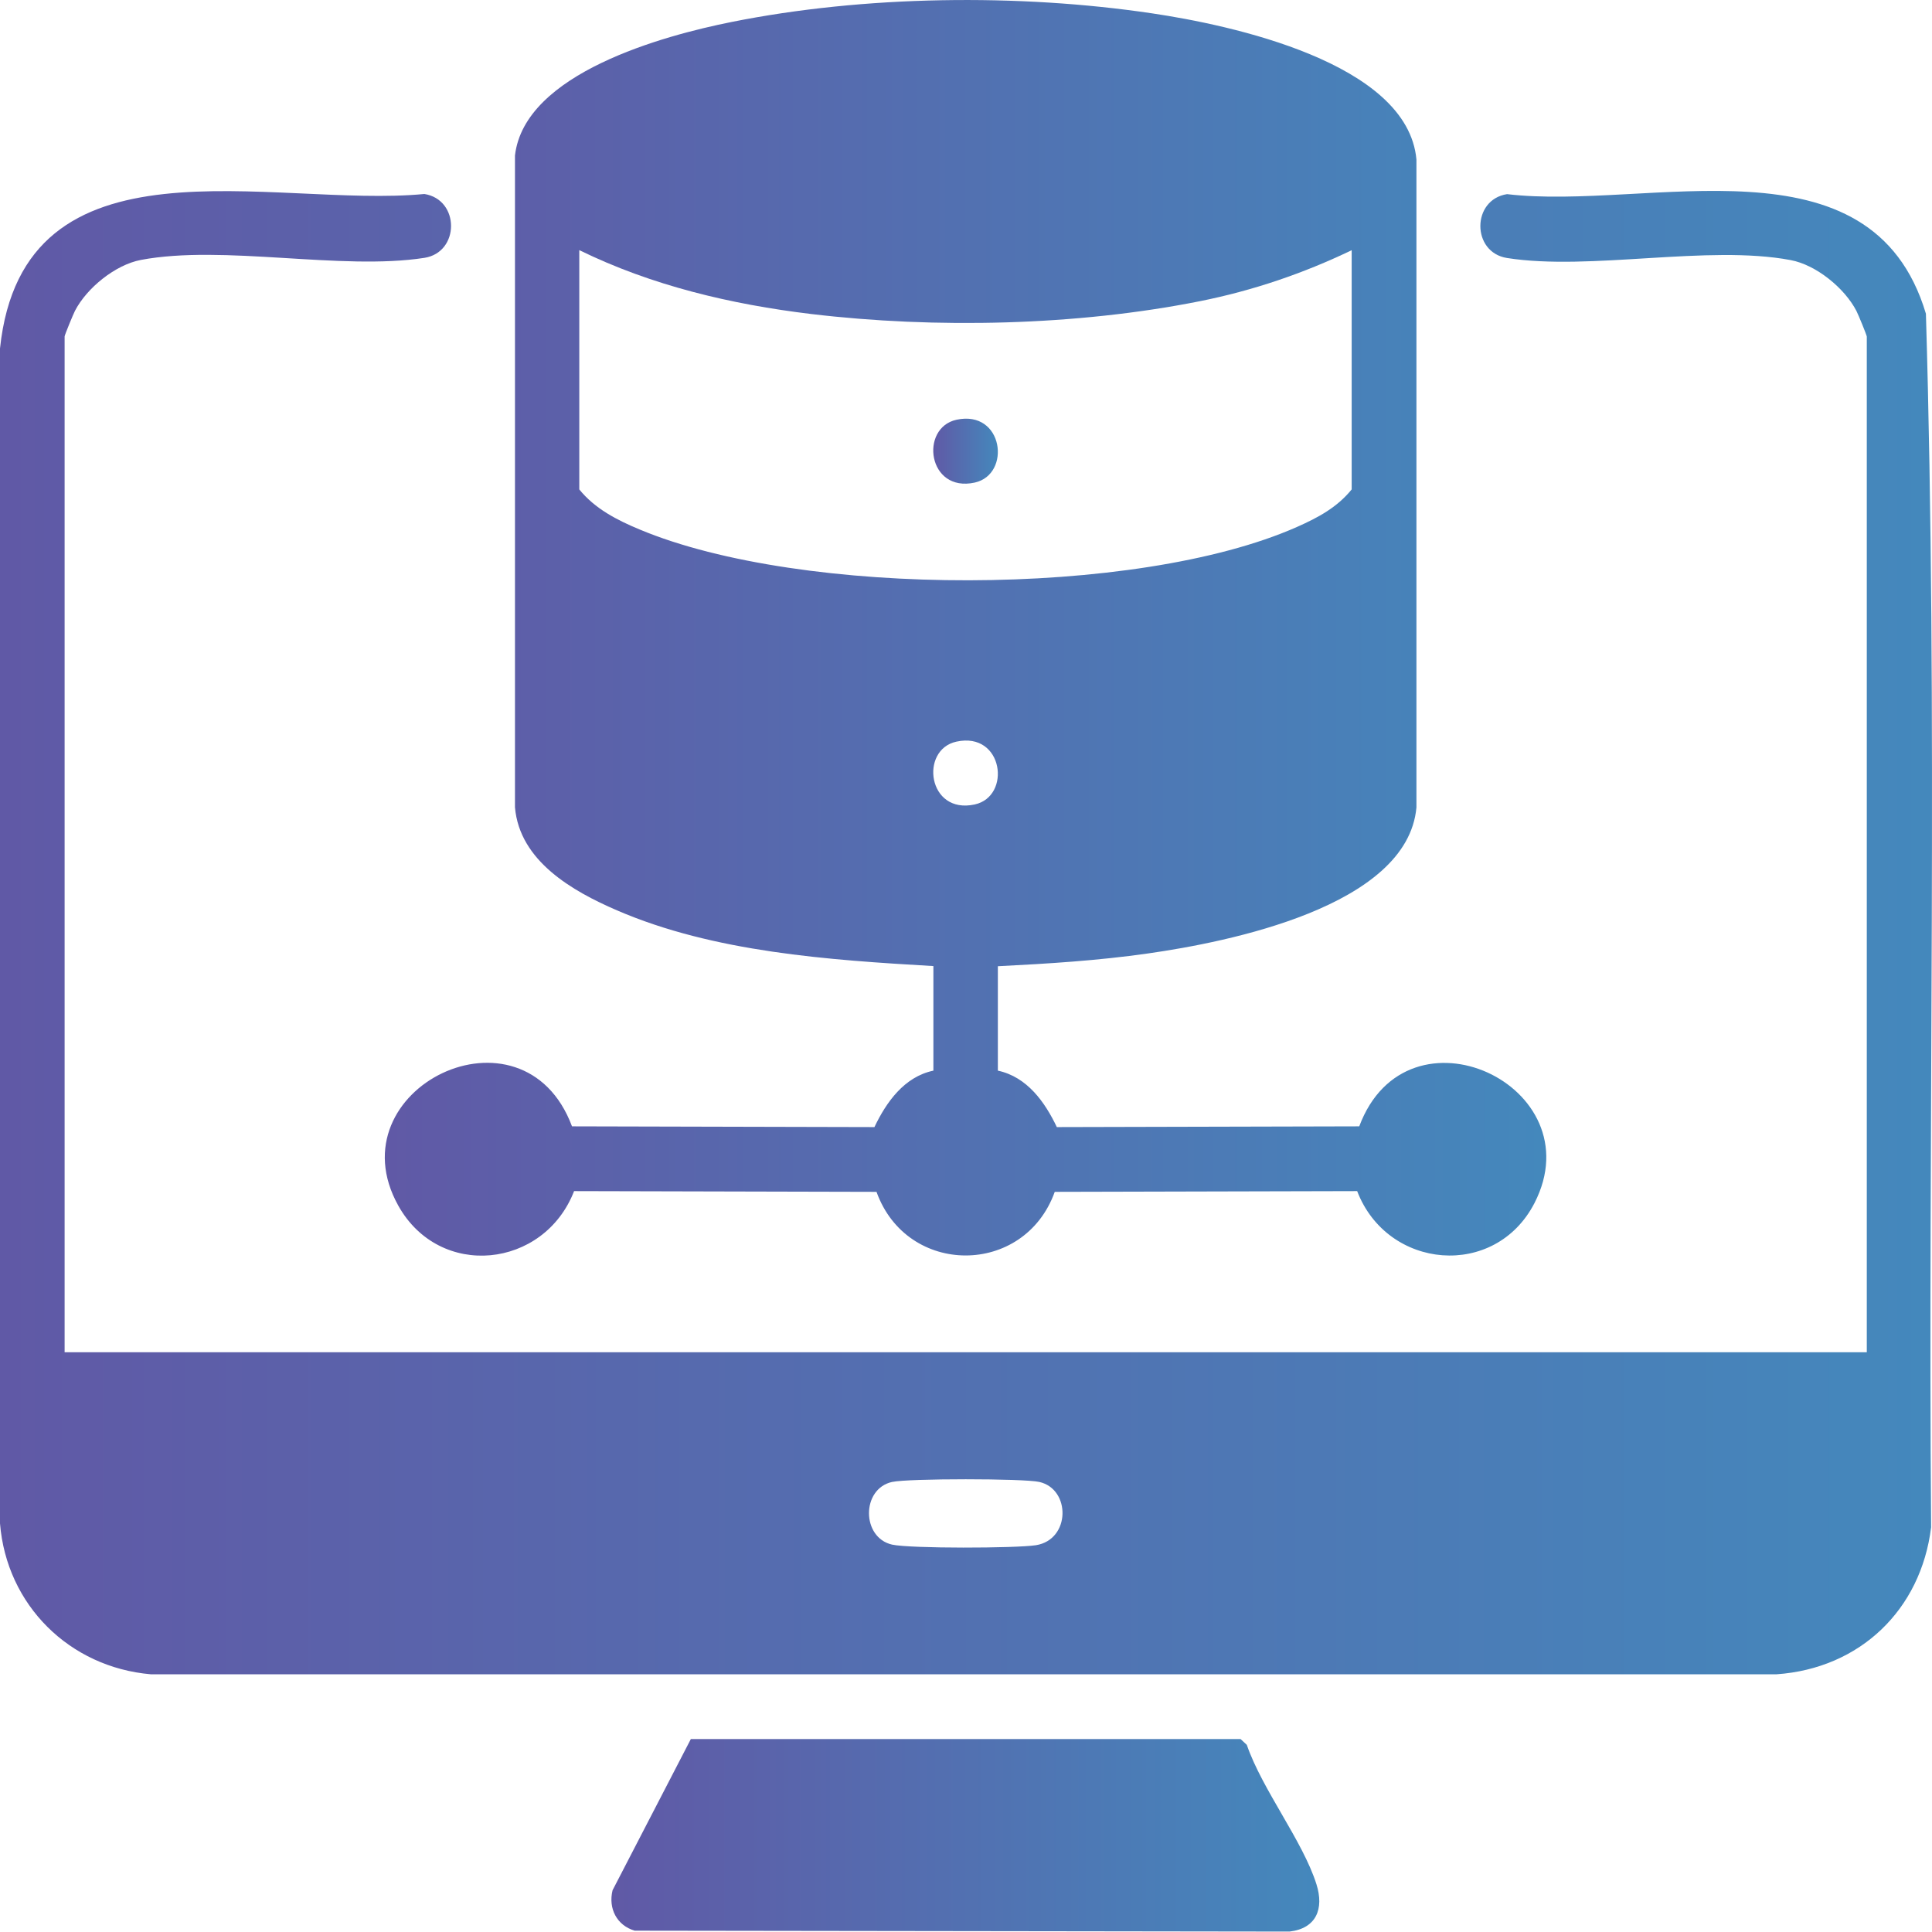
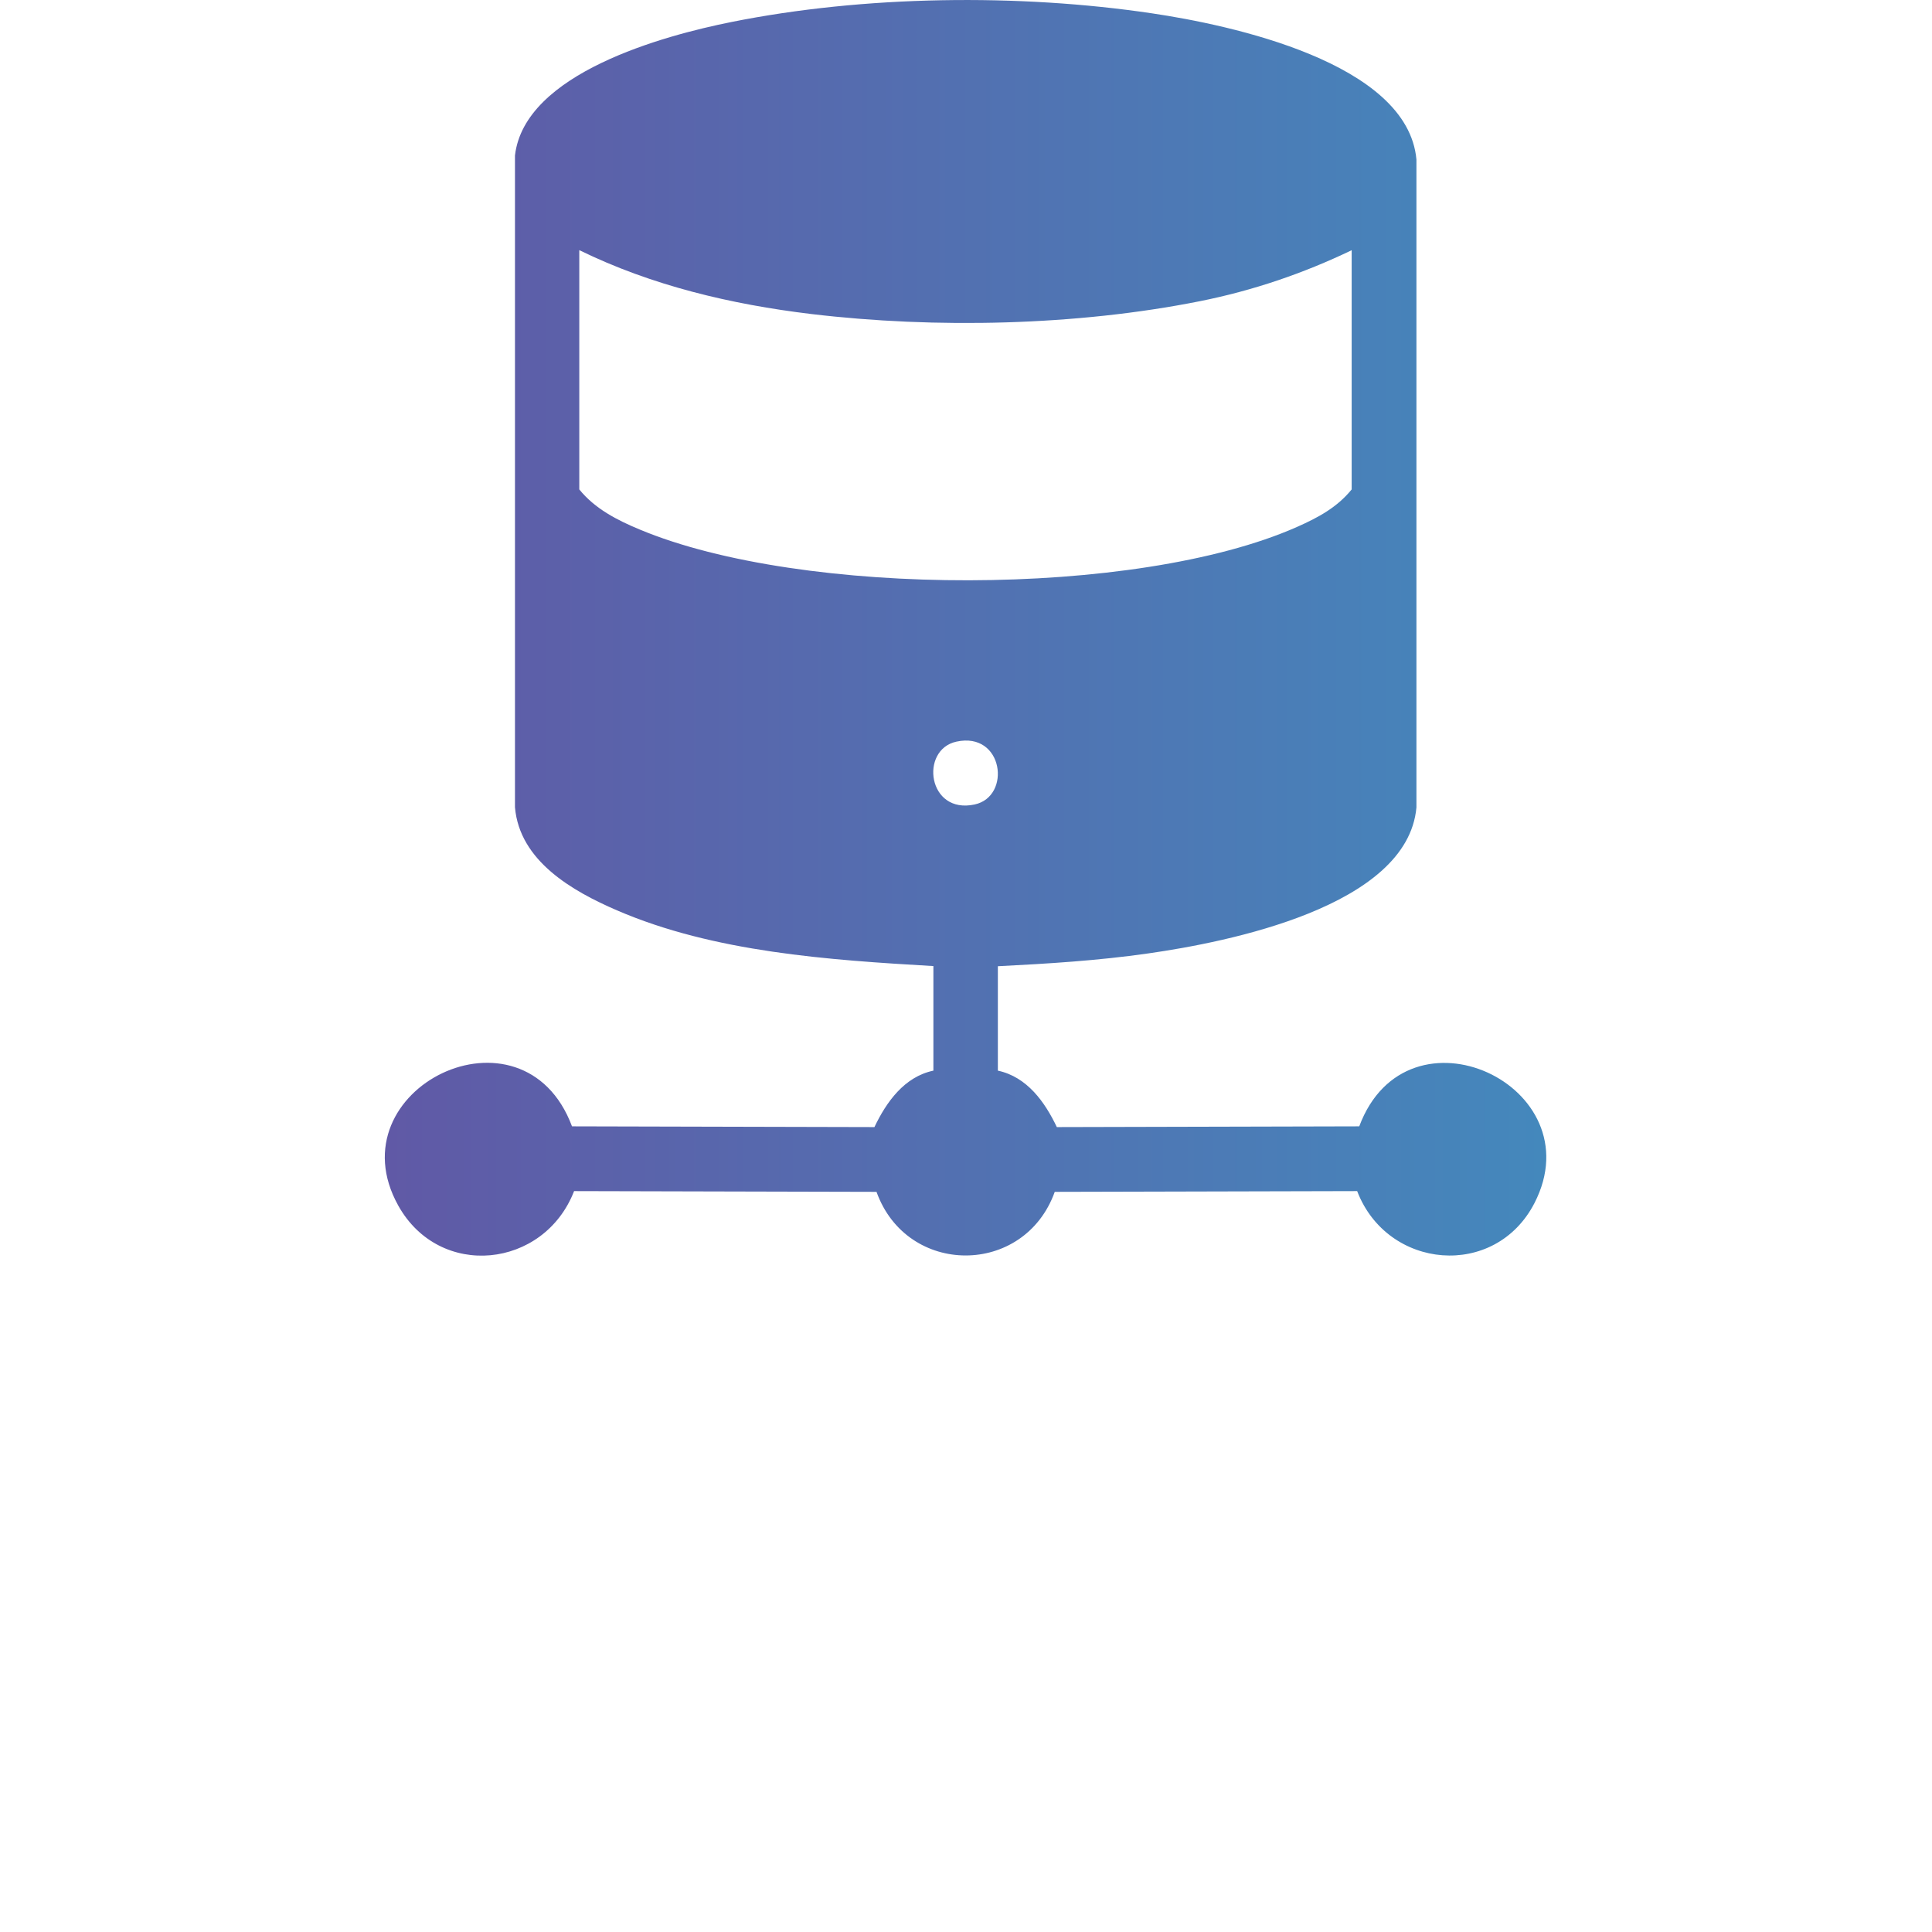
<svg xmlns="http://www.w3.org/2000/svg" xmlns:xlink="http://www.w3.org/1999/xlink" id="Layer_1" data-name="Layer 1" width="130.07" height="130.05" viewBox="0 0 130.07 130.05">
  <defs>
    <style>
      .cls-1 {
        fill: url(#linear-gradient-2);
      }

      .cls-2 {
        fill: url(#linear-gradient-4);
      }

      .cls-3 {
        fill: url(#linear-gradient-3);
      }

      .cls-4 {
        fill: url(#linear-gradient);
      }
    </style>
    <linearGradient id="linear-gradient" x1="0" y1="62.78" x2="130.07" y2="62.78" gradientUnits="userSpaceOnUse">
      <stop offset="0" stop-color="#6059a6" />
      <stop offset="1" stop-color="#4488bc" />
    </linearGradient>
    <linearGradient id="linear-gradient-2" x1="25.91" y1="42.27" x2="104.1" y2="42.27" xlink:href="#linear-gradient" />
    <linearGradient id="linear-gradient-3" x1="41.16" y1="123.57" x2="88.82" y2="123.57" xlink:href="#linear-gradient" />
    <linearGradient id="linear-gradient-4" x1="62.83" y1="30.38" x2="67.19" y2="30.38" xlink:href="#linear-gradient" />
  </defs>
-   <path class="cls-4" d="M4.35,91.04h121.33V22.66c0-.09-.58-1.5-.7-1.73-.8-1.54-2.71-3.1-4.43-3.42-5.56-1.05-13.5.74-19.09-.14-2.4-.38-2.39-3.93,0-4.3,9.49,1.13,24.54-4.21,28.2,8.05.81,27.17.13,54.48.35,81.7-.68,5.56-4.79,9.51-10.41,9.9H10.16C4.68,112.25.44,108.06,0,102.56V23.46c1.56-14.84,18.37-9.42,28.57-10.4,2.4.38,2.39,3.93,0,4.3-5.6.87-13.53-.91-19.09.14-1.72.33-3.63,1.88-4.43,3.42-.12.23-.7,1.64-.7,1.73v68.38ZM60.06,99.77c-2.08.46-2.07,3.75,0,4.22,1.23.27,8.32.25,9.68.04,2.34-.37,2.36-3.78.23-4.26-1.07-.24-8.83-.24-9.9,0Z" />
  <path class="cls-1" d="M67.18,65.04v7.04c1.97.42,3.17,2.12,3.97,3.8l20.36-.05c3.23-8.65,15.85-2.74,11.8,5.16-2.65,5.15-9.91,4.5-11.94-.8l-20.36.05c-2.05,5.71-9.95,5.71-12,0l-20.36-.05c-2.02,5.21-9.05,5.98-11.84.97-4.38-7.87,8.41-14.12,11.7-5.33l20.36.05c.8-1.68,2.01-3.39,3.97-3.8v-7.04c-7.04-.41-14.77-.93-21.3-3.75-2.99-1.29-6.56-3.32-6.87-6.94V10.47c.64-5.55,10.03-8.08,14.58-8.99,8.93-1.79,19.31-1.92,28.32-.58,5.25.78,17.2,3.3,17.79,9.84v43.62c-.6,6.69-12.74,9.07-18.07,9.83-3.35.48-6.73.69-10.11.86ZM91.01,16.84c-3.26,1.57-6.68,2.73-10.24,3.44-8.28,1.65-17.78,1.86-26.16.86-5.39-.65-10.73-1.91-15.61-4.3v16.11c1.05,1.3,2.55,2.07,4.07,2.7,10.9,4.56,33.43,4.61,44.24-.17,1.42-.63,2.7-1.31,3.69-2.53v-16.11ZM64.39,49.93c-2.49.54-1.94,4.92,1.23,4.23,2.49-.54,1.94-4.92-1.23-4.23Z" />
-   <path class="cls-3" d="M46.5,117.08h37.02l.42.39c1.04,3.02,3.77,6.47,4.69,9.39.52,1.65-.01,2.97-1.81,3.18l-44.09-.06c-1.2-.35-1.79-1.49-1.49-2.72l5.27-10.18Z" />
-   <path class="cls-2" d="M64.39,28.26c3.17-.69,3.72,3.68,1.23,4.23-3.17.69-3.72-3.68-1.23-4.23Z" />
</svg>